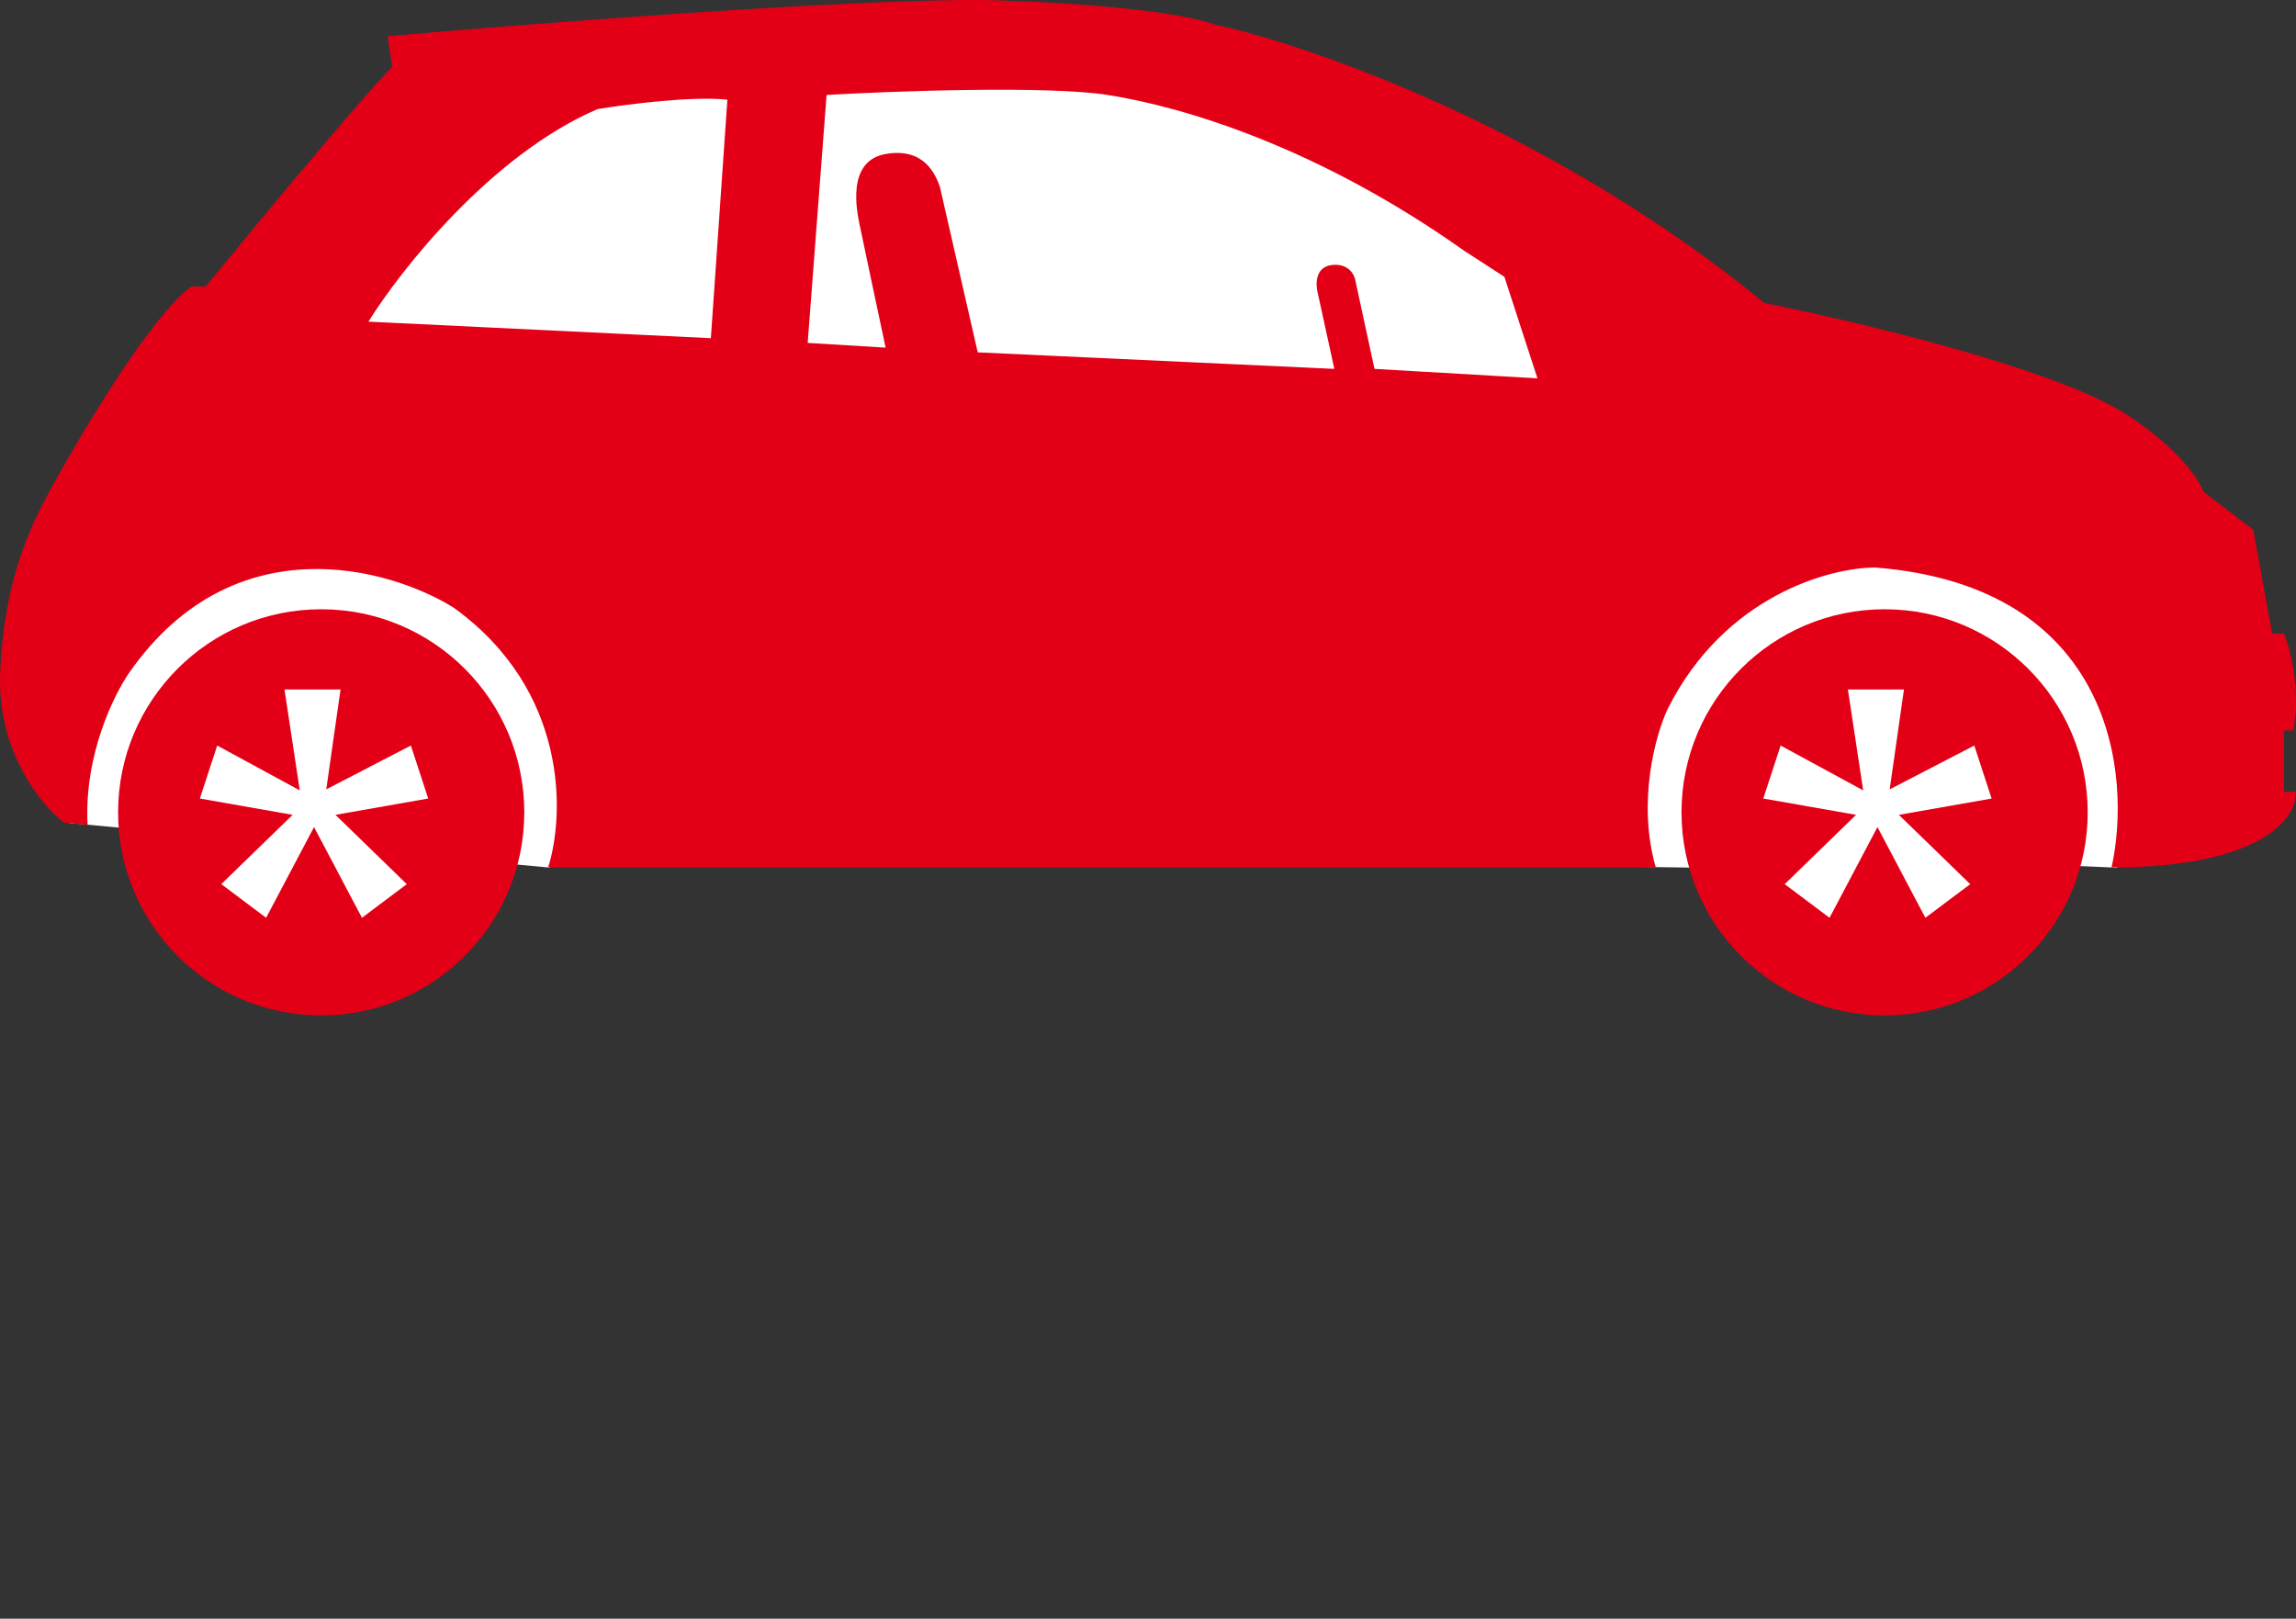
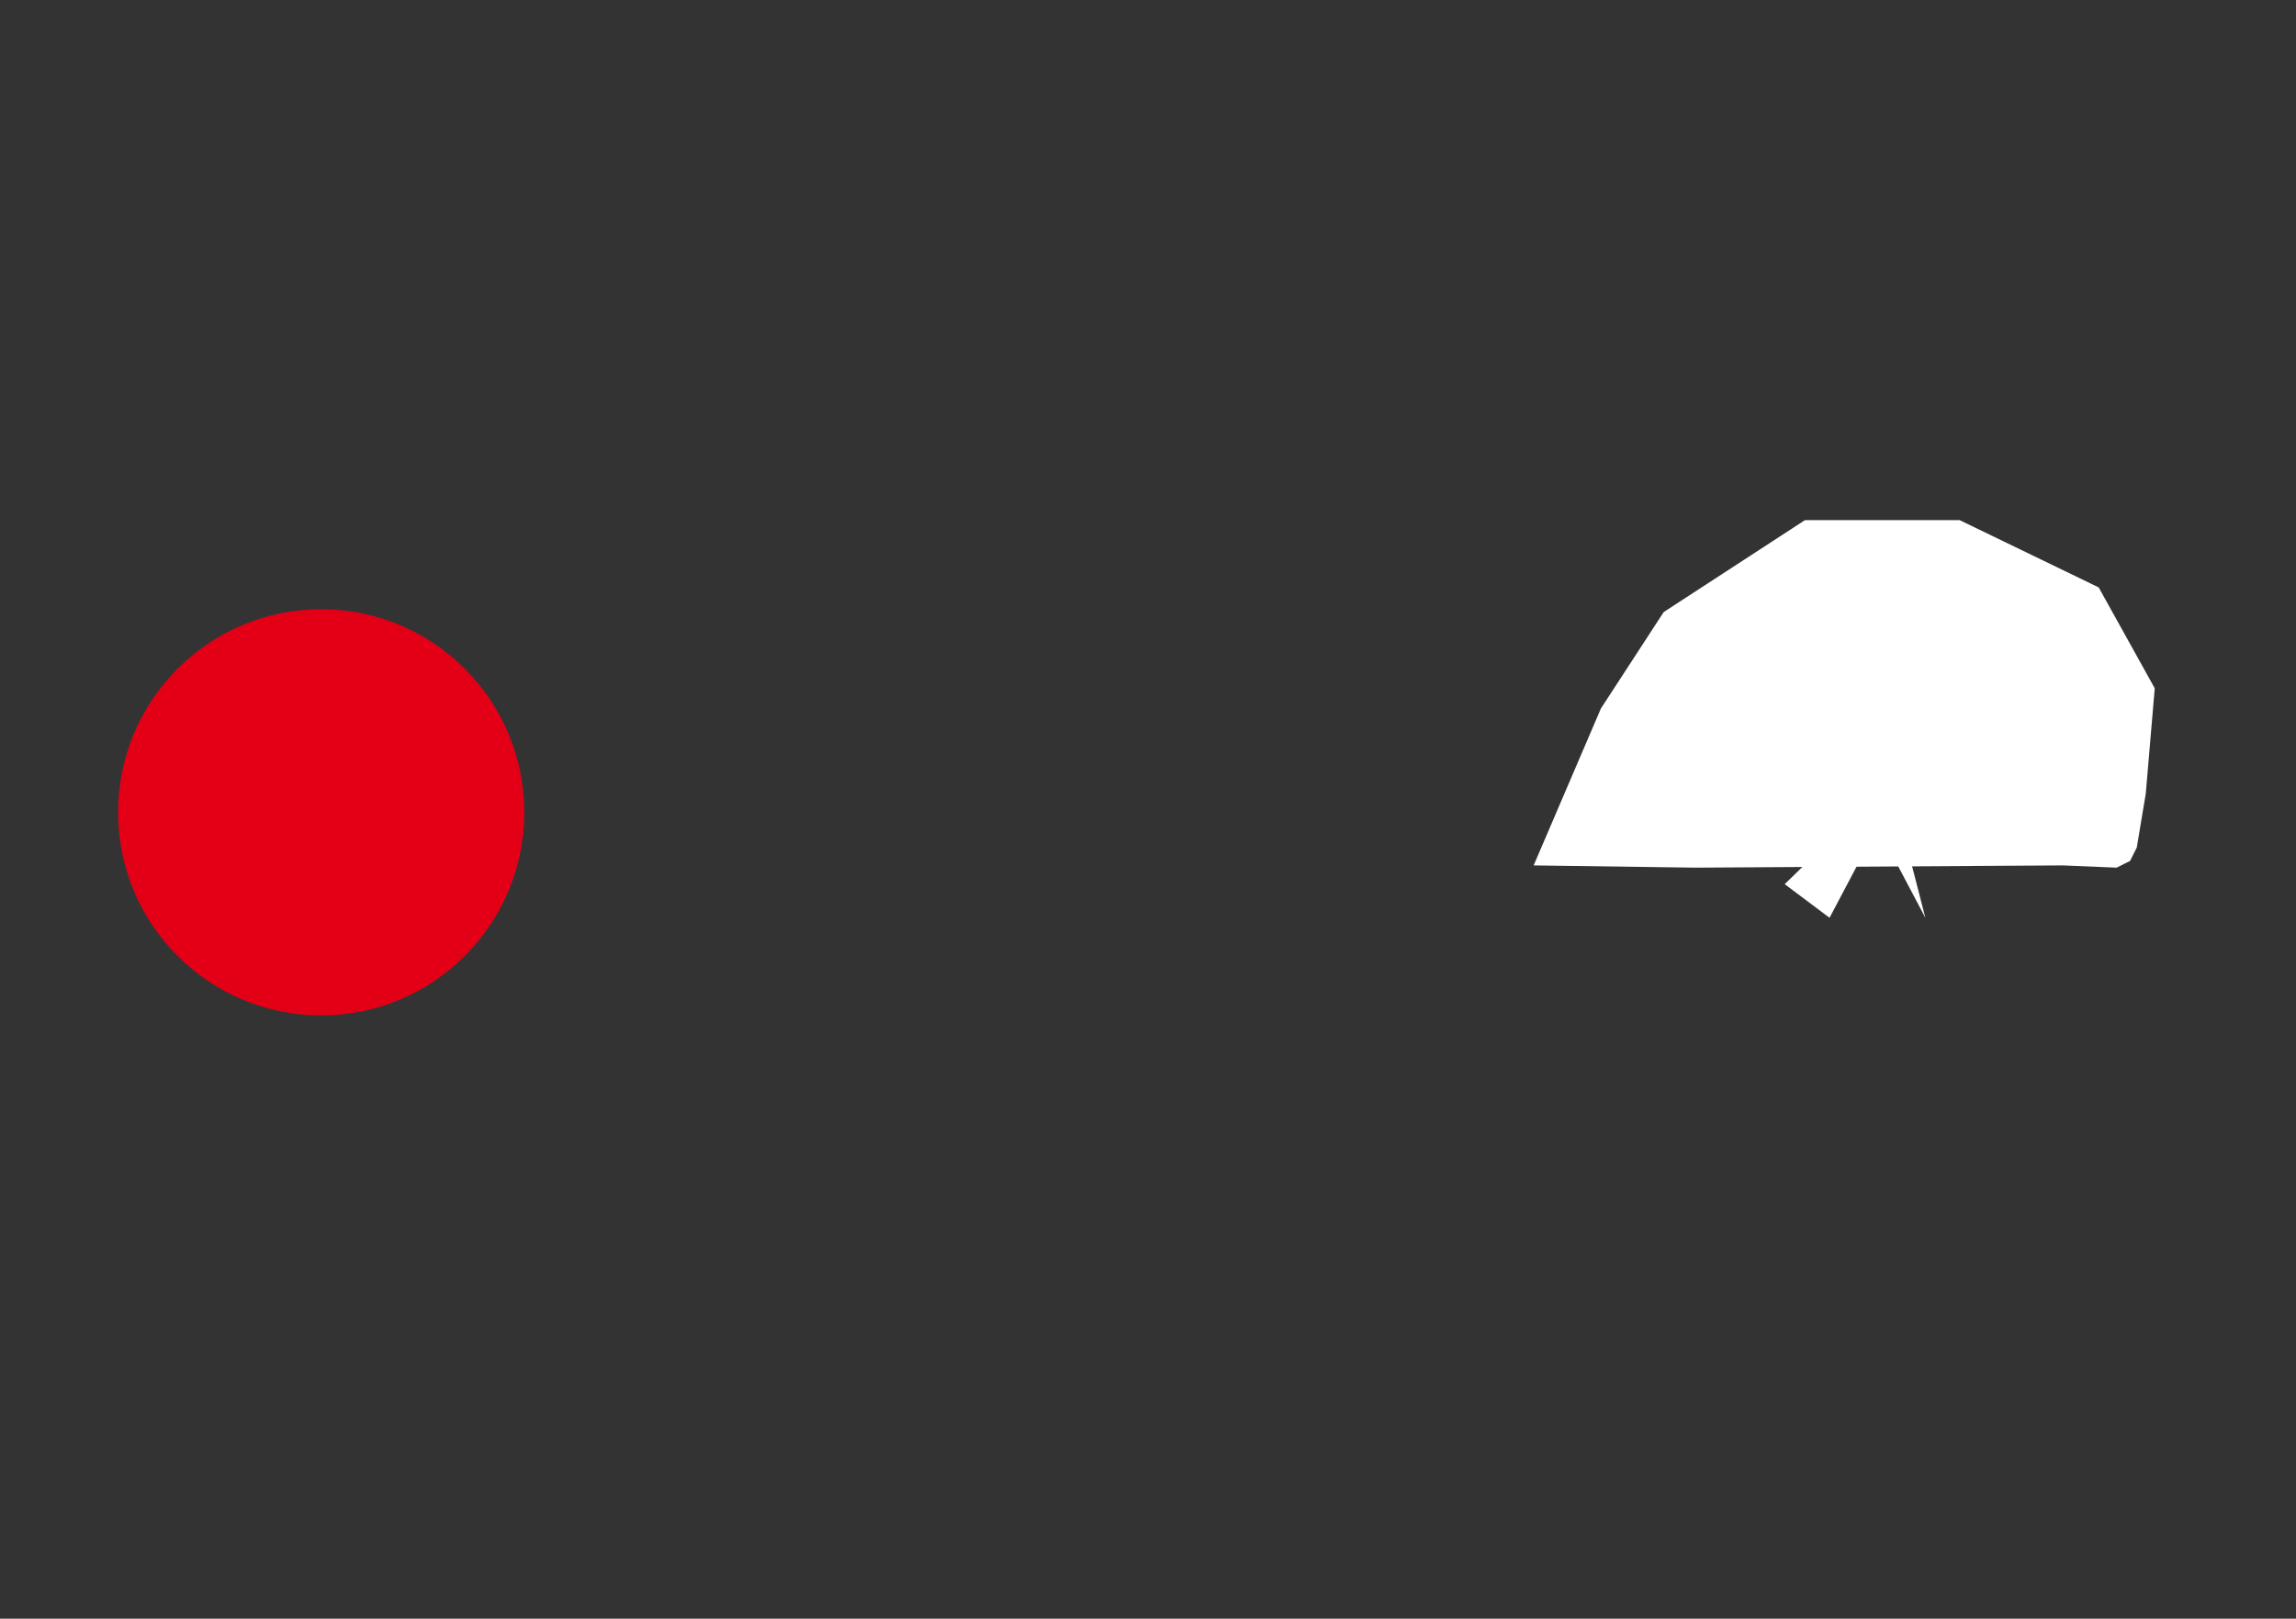
<svg xmlns="http://www.w3.org/2000/svg" width="512" height="361" viewBox="0 0 512 361" fill="none">
  <rect x="0" y="0" width="512" height="361" fill="#333333" stroke="none" />
-   <path d="M103.598 16.793L222.092 11L345.326 38.912L359.019 98.949H85.165L71.999 70.511L103.598 16.793Z" fill="white" />
  <path d="M341.999 193L377.999 193.5L459.999 193L471.999 193.5L474.999 192L476.499 189L478.499 177L480.499 153.5L467.999 131L436.999 116H402.499L370.999 136.5L356.999 158L341.999 193Z" fill="white" />
-   <path d="M122.699 193.5L14.999 183.5V178L12.499 158L42.999 122L79.499 120C89.332 123.167 109.299 129.7 110.499 130.5C111.999 131.5 132.499 166 132.499 167.5C132.499 168.7 126.032 185.5 122.699 193.5Z" fill="white" />
-   <path d="M86.419 8.072C122.582 4.912 200.911 -1.092 224.926 0.172C236.337 0.523 261.476 2.068 270.745 5.439C291.986 10.003 346.265 28.822 393.452 67.582C413.815 71.62 458.439 82.223 474.028 92.334C478.592 95.143 488.458 102.552 491.408 109.714L502.467 118.14L506.68 141.313H509.313C510.717 144.648 513.104 153.636 511.419 162.905H509.313V176.597H511.947C512.298 182.214 504.573 193.449 470.869 193.449C475.433 172.91 471.289 130.78 418.203 126.567C408.022 126.567 384.499 132.887 371.86 158.165C369.227 163.783 365.013 178.704 369.226 193.449H122.231C125.917 181.863 126.865 154.056 101.165 135.519C86.77 126.566 52.187 116.876 29.015 149.739C25.504 154.654 18.693 168.382 19.535 183.97L14.269 183.444C9.178 179.581 -0.792 167.434 0.05 149.739C1.103 127.62 7.423 116.034 12.69 106.554C17.956 97.074 33.755 70.215 42.708 63.896H45.868C56.927 50.379 80.732 21.659 87.473 14.918L86.419 8.072ZM246.995 21.175C233.512 19.069 199.597 20.297 184.325 21.175L180.111 76.473L197.491 77.527C195.735 69.276 192.119 52.248 191.698 50.141C191.171 47.508 188.538 35.921 197.491 34.341C204.653 33.077 208.023 36.975 209.603 41.714L218.03 78.579L297.552 82.266L293.866 65.413C293.339 63.482 293.234 59.515 297.026 59.094C300.818 58.673 302.117 61.376 302.292 62.781L306.505 82.266L342.844 84.372L335.471 61.727L326.518 55.934C293.866 32.762 263.847 23.808 246.995 21.175ZM162.205 22.229C154.2 21.386 139.559 23.282 133.24 24.335C109.646 34.447 89.353 60.146 82.156 71.733L158.519 75.419L162.205 22.229Z" fill="#E30016" />
  <circle cx="71.624" cy="181.165" r="45.291" fill="#E30016" />
-   <path d="M59.346 204.679L49.345 197.178L65.256 181.722L44.572 178.085L48.436 166.266L66.847 176.267L63.438 153.764H75.939L72.757 176.04L91.623 166.266L95.487 178.085L74.803 181.722L90.714 197.178L80.713 204.679L70.03 184.45L59.346 204.679Z" fill="white" />
-   <circle cx="420.261" cy="181.165" r="45.291" fill="#E30016" />
-   <path d="M407.983 204.68L397.982 197.179L413.893 181.722L393.209 178.086L397.073 166.266L415.484 176.267L412.075 153.765H424.576L421.394 176.04L440.26 166.266L444.124 178.086L423.44 181.722L439.351 197.179L429.349 204.68L418.666 184.45L407.983 204.68Z" fill="white" />
+   <path d="M407.983 204.68L397.982 197.179L413.893 181.722L393.209 178.086L397.073 166.266L415.484 176.267L412.075 153.765H424.576L421.394 176.04L440.26 166.266L444.124 178.086L423.44 181.722L429.349 204.68L418.666 184.45L407.983 204.68Z" fill="white" />
</svg>